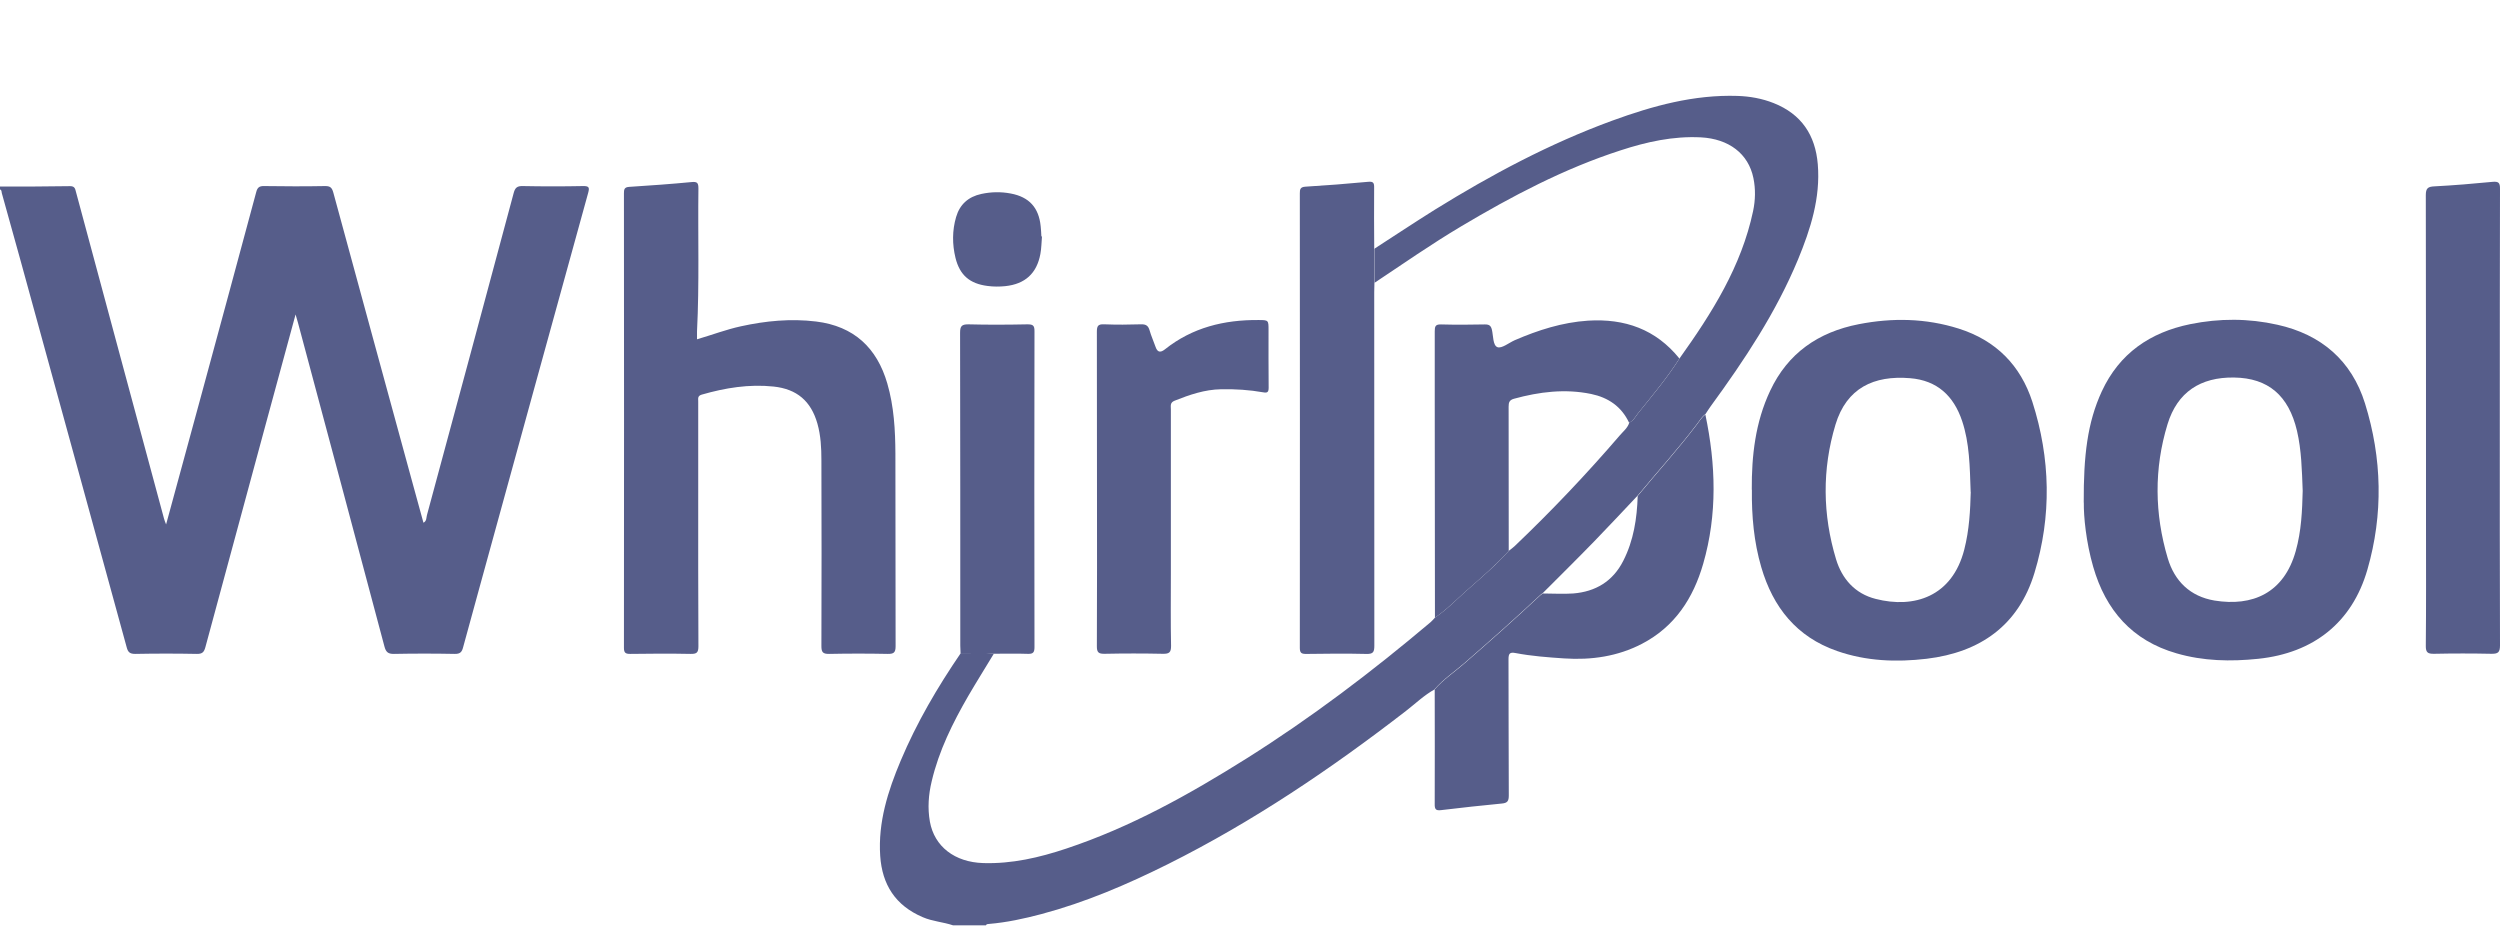
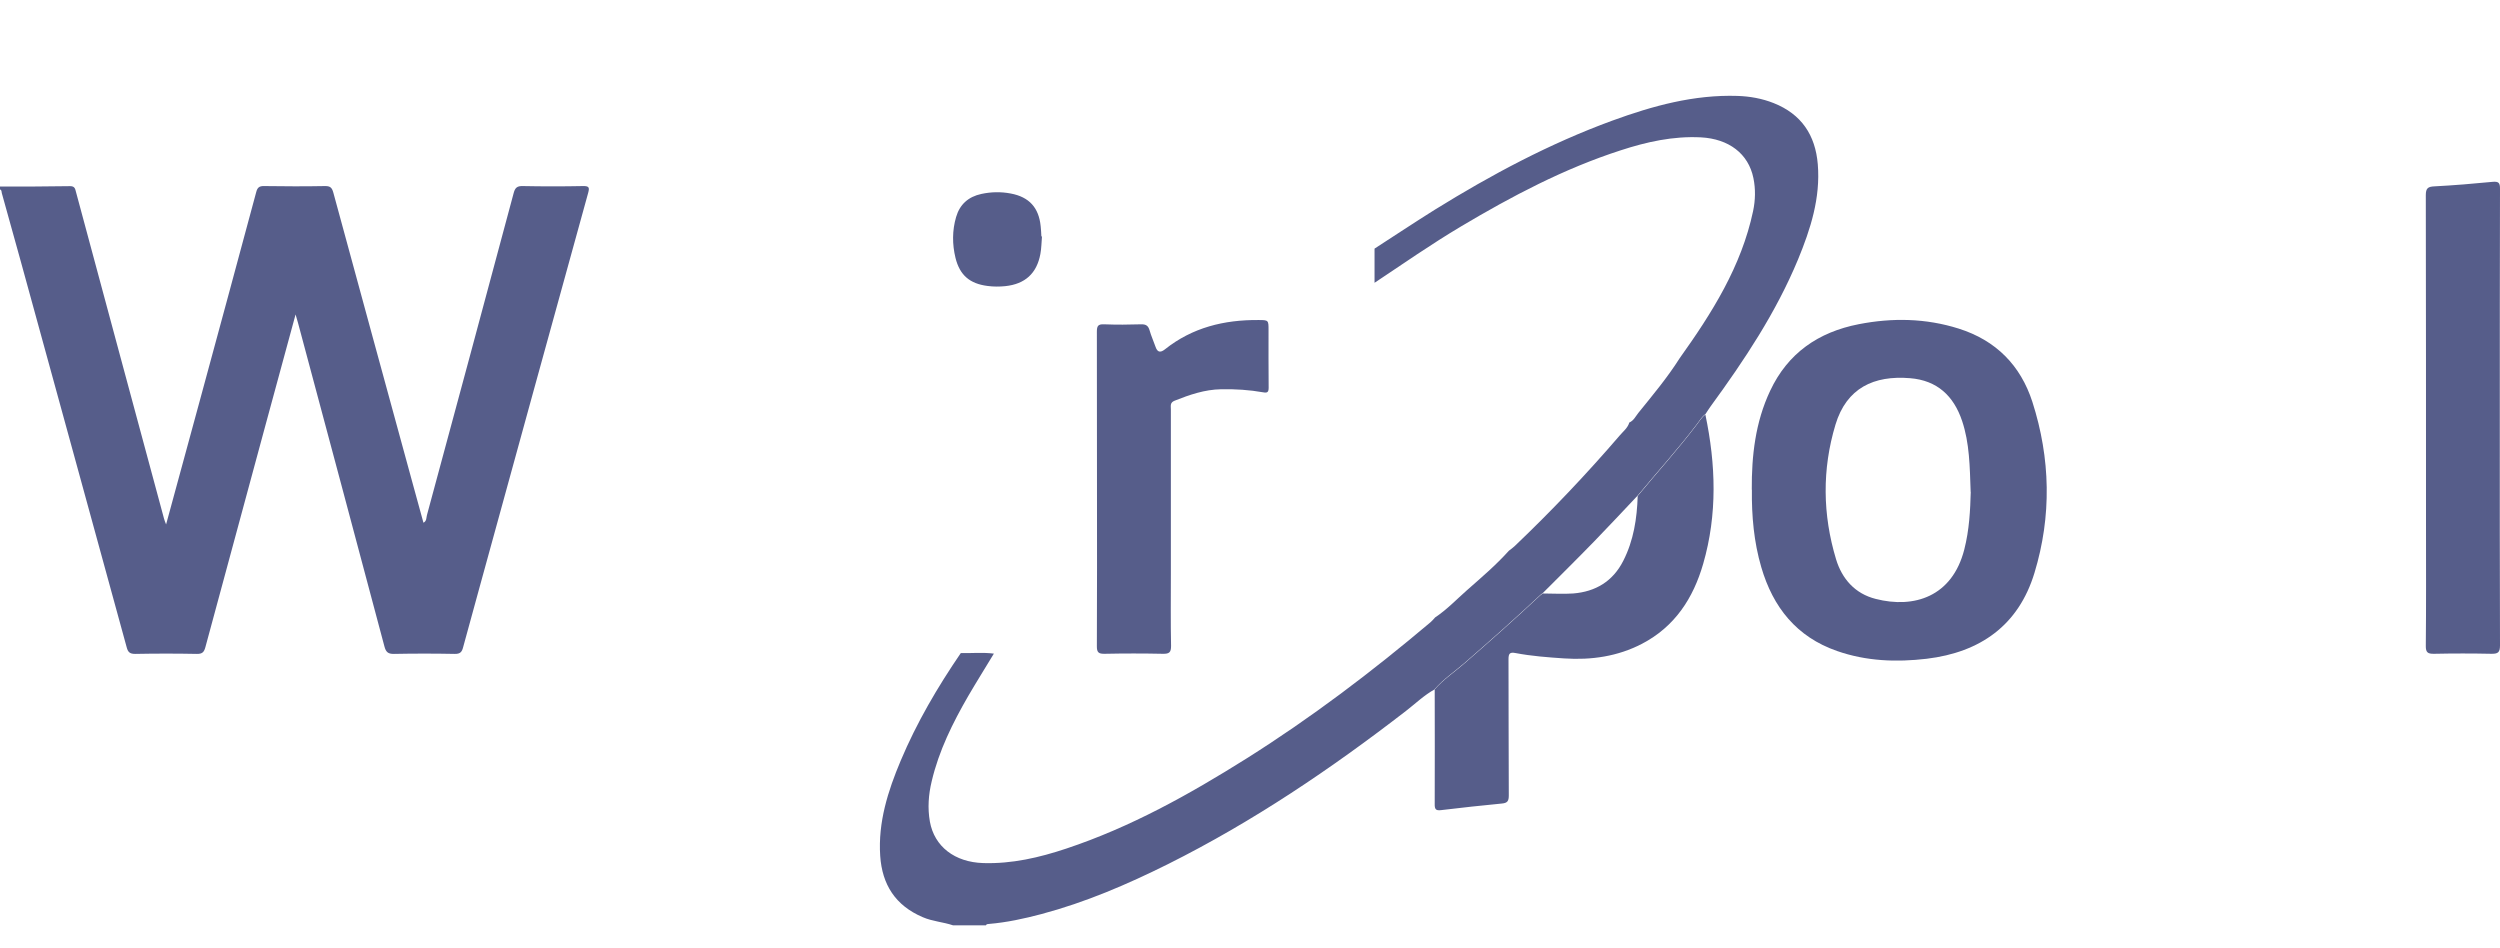
<svg xmlns="http://www.w3.org/2000/svg" width="87" height="33" viewBox="0 0 87 33" fill="none">
  <path d="M0.01 6.492C0.821 6.492 1.632 6.492 2.443 6.478C2.61 6.478 2.617 6.582 2.645 6.683C3.149 8.551 3.65 10.419 4.155 12.291C4.673 14.208 5.188 16.128 5.707 18.045C5.72 18.101 5.745 18.156 5.78 18.25C6.176 16.801 6.559 15.393 6.942 13.983C7.603 11.553 8.261 9.123 8.915 6.69C8.956 6.53 9.019 6.471 9.19 6.475C9.896 6.485 10.606 6.489 11.312 6.475C11.504 6.471 11.556 6.544 11.601 6.707C12.499 10.014 13.403 13.317 14.305 16.62C14.447 17.14 14.59 17.66 14.736 18.191C14.854 18.132 14.833 18.01 14.858 17.924C15.87 14.187 16.876 10.45 17.878 6.71C17.927 6.53 18 6.471 18.191 6.475C18.891 6.489 19.59 6.489 20.289 6.475C20.512 6.471 20.516 6.534 20.467 6.717C19.193 11.324 17.927 15.931 16.66 20.541C16.479 21.203 16.295 21.861 16.117 22.523C16.076 22.683 16.02 22.759 15.829 22.756C15.122 22.742 14.412 22.742 13.706 22.756C13.497 22.759 13.428 22.683 13.379 22.499C12.38 18.742 11.375 14.984 10.369 11.23C10.348 11.151 10.324 11.071 10.286 10.943C9.924 12.274 9.576 13.553 9.228 14.835C8.532 17.397 7.839 19.959 7.147 22.523C7.102 22.686 7.046 22.759 6.855 22.756C6.138 22.742 5.421 22.742 4.704 22.756C4.52 22.756 4.454 22.697 4.409 22.527C3.184 18.049 1.952 13.574 0.724 9.099C0.505 8.305 0.285 7.515 0.063 6.721C0.049 6.676 0.066 6.613 0 6.593V6.489L0.01 6.492Z" fill="#565D8A" />
  <path d="M49.932 23.986C49.56 24.191 49.257 24.486 48.926 24.742C46.32 26.756 43.603 28.593 40.648 30.07C39.229 30.777 37.778 31.401 36.24 31.81C35.641 31.969 35.036 32.101 34.416 32.153C34.375 32.156 34.33 32.153 34.309 32.202H33.167C32.819 32.084 32.451 32.066 32.11 31.917C31.16 31.512 30.697 30.784 30.631 29.782C30.554 28.614 30.899 27.529 31.344 26.472C31.901 25.148 32.625 23.914 33.435 22.728C33.818 22.735 34.204 22.697 34.587 22.746C34.291 23.238 33.985 23.723 33.696 24.219C33.154 25.158 32.673 26.125 32.423 27.189C32.311 27.654 32.277 28.125 32.36 28.593C32.517 29.463 33.227 30.004 34.215 30.035C35.213 30.066 36.167 29.844 37.103 29.532C39.344 28.787 41.386 27.647 43.373 26.399C45.631 24.978 47.747 23.373 49.782 21.654C49.842 21.605 49.89 21.543 49.942 21.487C50.349 21.217 50.687 20.86 51.052 20.538C51.553 20.097 52.062 19.664 52.51 19.165C52.576 19.113 52.65 19.064 52.709 19.006C53.993 17.782 55.211 16.499 56.366 15.155C56.487 15.012 56.644 14.895 56.7 14.704C56.853 14.638 56.919 14.489 57.013 14.371C57.514 13.751 58.026 13.141 58.453 12.465C59.577 10.891 60.6 9.272 61.008 7.345C61.087 6.967 61.098 6.579 61.018 6.194C60.844 5.348 60.165 4.832 59.191 4.78C58.227 4.731 57.305 4.936 56.401 5.231C54.428 5.868 52.611 6.829 50.84 7.882C49.81 8.496 48.829 9.179 47.834 9.841C47.834 9.446 47.834 9.05 47.834 8.652C48.533 8.201 49.229 7.737 49.935 7.296C51.898 6.08 53.93 4.995 56.108 4.198C57.514 3.685 58.948 3.289 60.465 3.338C60.896 3.352 61.321 3.428 61.724 3.588C62.692 3.972 63.175 4.704 63.259 5.716C63.356 6.887 63.008 7.972 62.57 9.033C61.804 10.877 60.708 12.527 59.536 14.132C59.469 14.222 59.414 14.316 59.351 14.409C59.222 14.503 59.146 14.638 59.055 14.756C58.405 15.616 57.681 16.409 56.995 17.241C56.495 17.771 55.997 18.305 55.489 18.829C54.897 19.439 54.292 20.035 53.69 20.638C53.655 20.662 53.62 20.687 53.589 20.718C52.73 21.522 51.849 22.305 50.958 23.078C50.617 23.376 50.235 23.629 49.935 23.973L49.932 23.986Z" fill="#565D8A" />
-   <path d="M24.26 11.806C24.785 11.653 25.273 11.466 25.784 11.355C26.65 11.165 27.52 11.081 28.404 11.189C29.716 11.352 30.516 12.101 30.878 13.345C31.111 14.146 31.156 14.967 31.16 15.792C31.167 18.024 31.16 20.257 31.167 22.489C31.167 22.707 31.104 22.759 30.895 22.756C30.213 22.742 29.531 22.742 28.849 22.756C28.627 22.759 28.585 22.686 28.585 22.482C28.592 20.326 28.592 18.173 28.585 16.017C28.585 15.588 28.564 15.161 28.446 14.742C28.223 13.958 27.733 13.539 26.922 13.452C26.069 13.362 25.238 13.497 24.42 13.733C24.27 13.778 24.298 13.868 24.298 13.965C24.298 15.023 24.298 16.076 24.298 17.134C24.298 18.919 24.295 20.704 24.305 22.492C24.305 22.714 24.242 22.759 24.034 22.756C23.334 22.742 22.635 22.745 21.936 22.756C21.779 22.756 21.713 22.728 21.713 22.548C21.72 17.276 21.716 12.004 21.713 6.735C21.713 6.6 21.72 6.513 21.897 6.503C22.621 6.457 23.345 6.405 24.065 6.336C24.27 6.315 24.305 6.371 24.305 6.561C24.284 8.218 24.34 9.875 24.256 11.532C24.253 11.615 24.256 11.702 24.256 11.813L24.26 11.806Z" fill="#565D8A" />
  <path d="M60.962 17.04C60.955 15.854 61.087 14.693 61.599 13.605C62.215 12.288 63.28 11.556 64.685 11.282C65.855 11.054 67.017 11.074 68.162 11.435C69.459 11.844 70.315 12.714 70.726 13.983C71.359 15.955 71.401 17.958 70.799 19.938C70.246 21.757 68.92 22.7 67.048 22.925C65.99 23.05 64.943 23.009 63.93 22.655C62.521 22.166 61.7 21.133 61.293 19.74C61.035 18.86 60.955 17.955 60.966 17.04H60.962ZM68.579 17.119C68.548 16.229 68.541 15.421 68.28 14.645C67.987 13.775 67.413 13.237 66.47 13.161C65.211 13.057 64.261 13.501 63.875 14.776C63.405 16.333 63.426 17.91 63.895 19.463C64.101 20.142 64.55 20.659 65.273 20.842C66.61 21.185 67.935 20.766 68.356 19.127C68.534 18.437 68.565 17.74 68.582 17.123L68.579 17.119Z" fill="#565D8A" />
-   <path d="M72.514 17.491C72.507 15.866 72.639 14.708 73.144 13.616C73.756 12.299 74.817 11.568 76.223 11.28C77.236 11.075 78.248 11.075 79.254 11.301C80.781 11.64 81.836 12.548 82.302 14.039C82.897 15.949 82.942 17.897 82.385 19.824C81.853 21.668 80.507 22.725 78.589 22.926C77.625 23.027 76.672 23.006 75.743 22.736C74.198 22.292 73.279 21.235 72.844 19.727C72.591 18.854 72.51 17.959 72.517 17.491H72.514ZM80.134 17.082C80.106 16.358 80.092 15.671 79.936 14.996C79.647 13.765 78.934 13.155 77.747 13.138C76.575 13.12 75.771 13.647 75.43 14.763C74.957 16.309 74.977 17.88 75.437 19.425C75.673 20.219 76.213 20.756 77.065 20.899C78.38 21.113 79.48 20.646 79.891 19.179C80.089 18.479 80.117 17.758 80.134 17.079V17.082Z" fill="#565D8A" />
-   <path d="M47.83 8.667C47.83 9.062 47.83 9.457 47.83 9.856C47.83 9.96 47.823 10.06 47.823 10.164C47.823 14.268 47.823 18.369 47.827 22.473C47.827 22.691 47.785 22.764 47.548 22.757C46.849 22.74 46.15 22.747 45.45 22.757C45.283 22.757 45.234 22.716 45.234 22.542C45.238 17.27 45.238 12.002 45.234 6.729C45.234 6.591 45.248 6.511 45.419 6.497C46.15 6.452 46.88 6.397 47.611 6.327C47.792 6.31 47.823 6.365 47.82 6.528C47.813 7.239 47.82 7.953 47.823 8.664L47.83 8.667Z" fill="#565D8A" />
  <path d="M86.993 14.557C86.993 17.192 86.99 19.826 87 22.46C87 22.703 86.93 22.755 86.701 22.752C86.036 22.738 85.371 22.738 84.707 22.752C84.488 22.755 84.415 22.71 84.418 22.474C84.432 21.091 84.425 19.712 84.425 18.329C84.425 14.485 84.425 10.637 84.418 6.793C84.418 6.55 84.491 6.495 84.721 6.485C85.392 6.45 86.064 6.394 86.732 6.329C86.948 6.308 87.003 6.356 87 6.575C86.993 9.237 86.993 11.895 86.993 14.557Z" fill="#565D8A" />
  <path d="M49.931 23.988C50.231 23.641 50.613 23.392 50.954 23.093C51.845 22.32 52.725 21.537 53.585 20.733C53.616 20.705 53.651 20.681 53.686 20.653C54.037 20.653 54.392 20.677 54.744 20.653C55.527 20.591 56.129 20.23 56.49 19.516C56.852 18.806 56.967 18.043 56.992 17.26C57.677 16.428 58.401 15.634 59.051 14.774C59.142 14.653 59.222 14.518 59.347 14.428C59.712 16.164 59.768 17.901 59.271 19.62C58.926 20.816 58.286 21.807 57.141 22.404C56.295 22.844 55.38 22.976 54.434 22.913C53.867 22.875 53.3 22.833 52.739 22.726C52.541 22.688 52.496 22.743 52.496 22.941C52.503 24.521 52.496 26.099 52.506 27.679C52.506 27.87 52.465 27.946 52.263 27.963C51.56 28.029 50.857 28.109 50.154 28.192C49.97 28.216 49.924 28.165 49.928 27.981C49.935 26.65 49.928 25.322 49.928 23.991L49.931 23.988Z" fill="#565D8A" />
  <path d="M38.175 17.005C38.175 15.186 38.175 13.366 38.171 11.546C38.171 11.352 38.206 11.276 38.422 11.286C38.853 11.303 39.285 11.3 39.716 11.286C39.883 11.283 39.959 11.338 40.005 11.494C40.06 11.692 40.148 11.879 40.214 12.073C40.283 12.274 40.391 12.274 40.541 12.156C41.494 11.397 42.601 11.127 43.798 11.137C44.145 11.137 44.145 11.144 44.145 11.484C44.145 12.153 44.142 12.822 44.149 13.491C44.149 13.643 44.107 13.681 43.961 13.653C43.477 13.567 42.987 13.536 42.493 13.546C41.922 13.556 41.397 13.737 40.875 13.945C40.711 14.011 40.746 14.125 40.746 14.239C40.746 16.153 40.746 18.066 40.746 19.979C40.746 20.811 40.736 21.643 40.753 22.475C40.756 22.714 40.68 22.756 40.461 22.752C39.789 22.738 39.114 22.738 38.443 22.752C38.23 22.756 38.168 22.704 38.171 22.485C38.181 20.659 38.175 18.829 38.175 17.002V17.005Z" fill="#565D8A" />
-   <path d="M58.447 12.472C58.019 13.148 57.507 13.758 57.006 14.379C56.912 14.497 56.843 14.646 56.693 14.712C56.428 14.147 55.969 13.835 55.371 13.71C54.463 13.523 53.572 13.634 52.688 13.876C52.524 13.921 52.5 14.008 52.5 14.153C52.504 15.828 52.504 17.498 52.504 19.173C52.055 19.668 51.547 20.105 51.046 20.545C50.68 20.868 50.343 21.221 49.936 21.495C49.936 19.006 49.932 16.514 49.929 14.025C49.929 13.193 49.932 12.358 49.929 11.526C49.929 11.36 49.953 11.284 50.148 11.29C50.656 11.304 51.167 11.301 51.675 11.29C51.822 11.29 51.884 11.329 51.919 11.478C51.968 11.689 51.95 12.018 52.11 12.081C52.26 12.136 52.507 11.932 52.709 11.841C53.527 11.488 54.365 11.218 55.263 11.159C56.543 11.079 57.622 11.46 58.44 12.472H58.447Z" fill="#565D8A" />
-   <path d="M34.58 22.75C34.198 22.702 33.811 22.736 33.428 22.733C33.425 22.646 33.418 22.563 33.418 22.476C33.418 18.847 33.418 15.214 33.411 11.585C33.411 11.357 33.46 11.284 33.703 11.287C34.385 11.305 35.067 11.301 35.749 11.287C35.934 11.287 36.003 11.315 36 11.523C35.993 15.187 35.993 18.854 36 22.518C36 22.691 35.962 22.761 35.774 22.754C35.377 22.74 34.98 22.75 34.584 22.75H34.58Z" fill="#565D8A" />
  <path d="M36.261 8.225C36.243 8.43 36.243 8.638 36.205 8.839C36.08 9.515 35.672 9.886 34.983 9.958C34.778 9.979 34.569 9.979 34.364 9.951C33.748 9.872 33.4 9.577 33.251 8.974C33.136 8.499 33.136 8.021 33.272 7.553C33.4 7.113 33.7 6.846 34.152 6.749C34.493 6.676 34.834 6.669 35.178 6.735C35.815 6.856 36.149 7.224 36.215 7.868C36.229 7.986 36.233 8.107 36.24 8.229H36.257L36.261 8.225Z" fill="#565D8A" />
</svg>